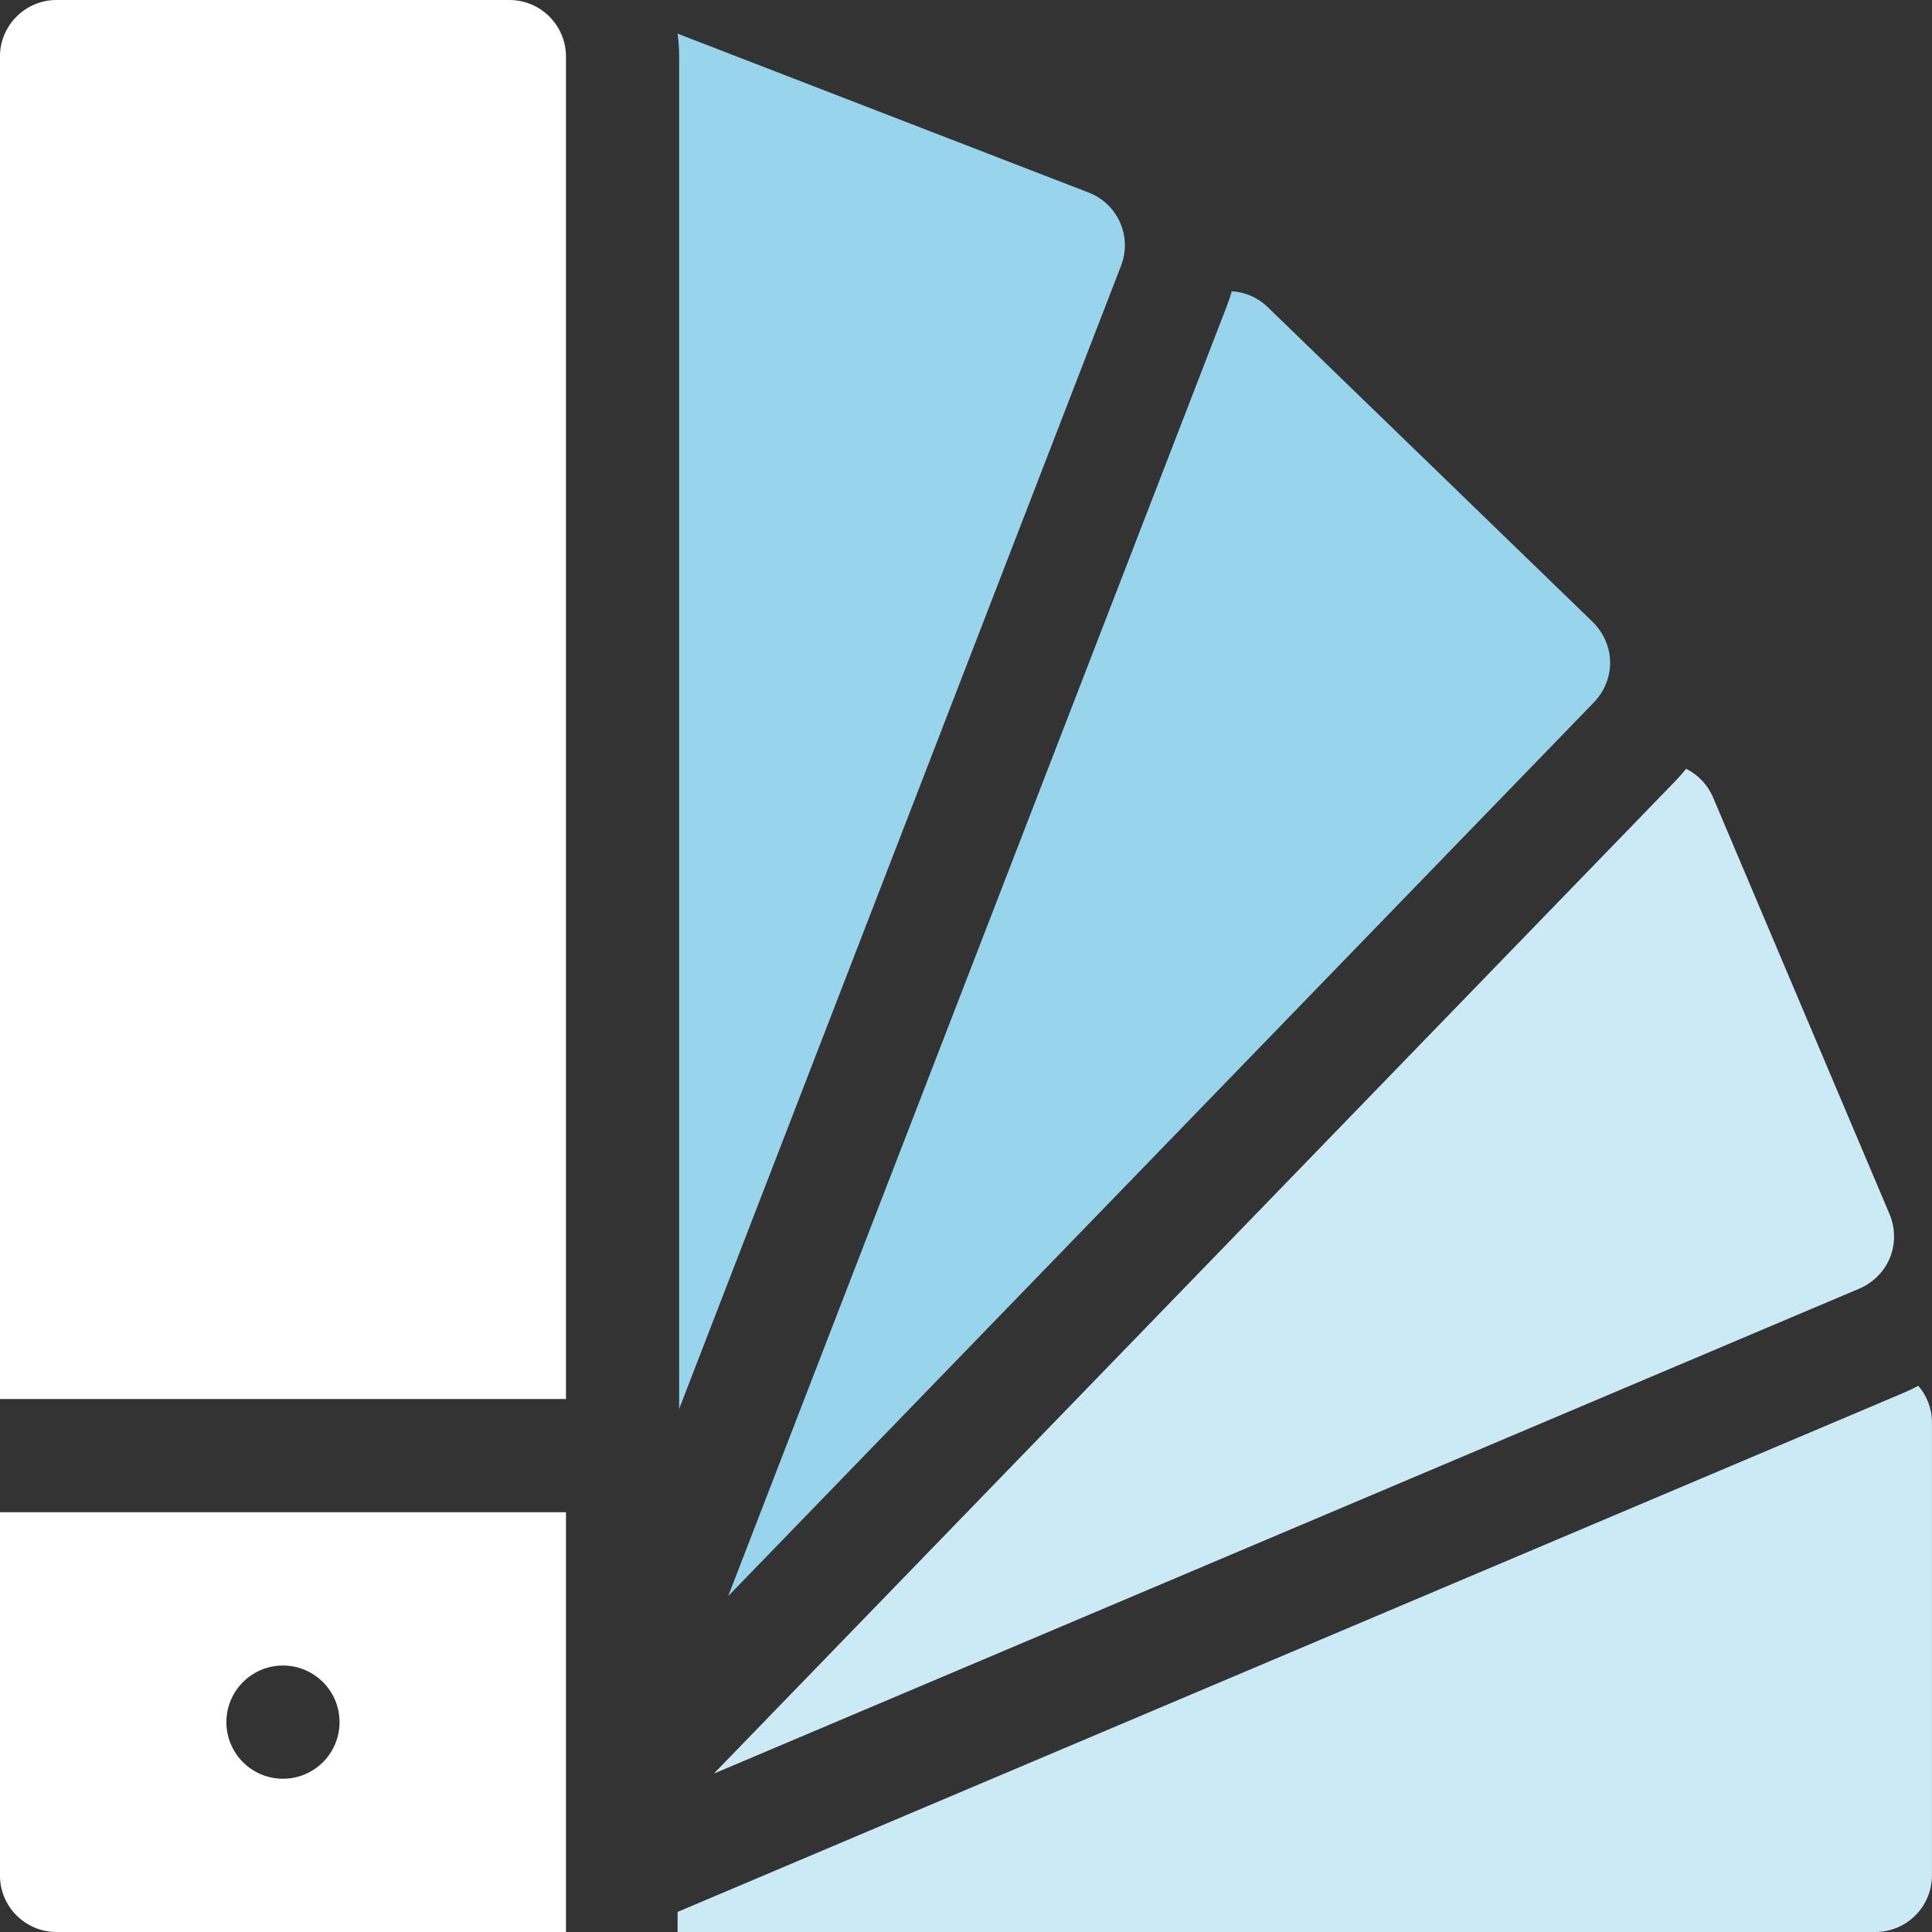
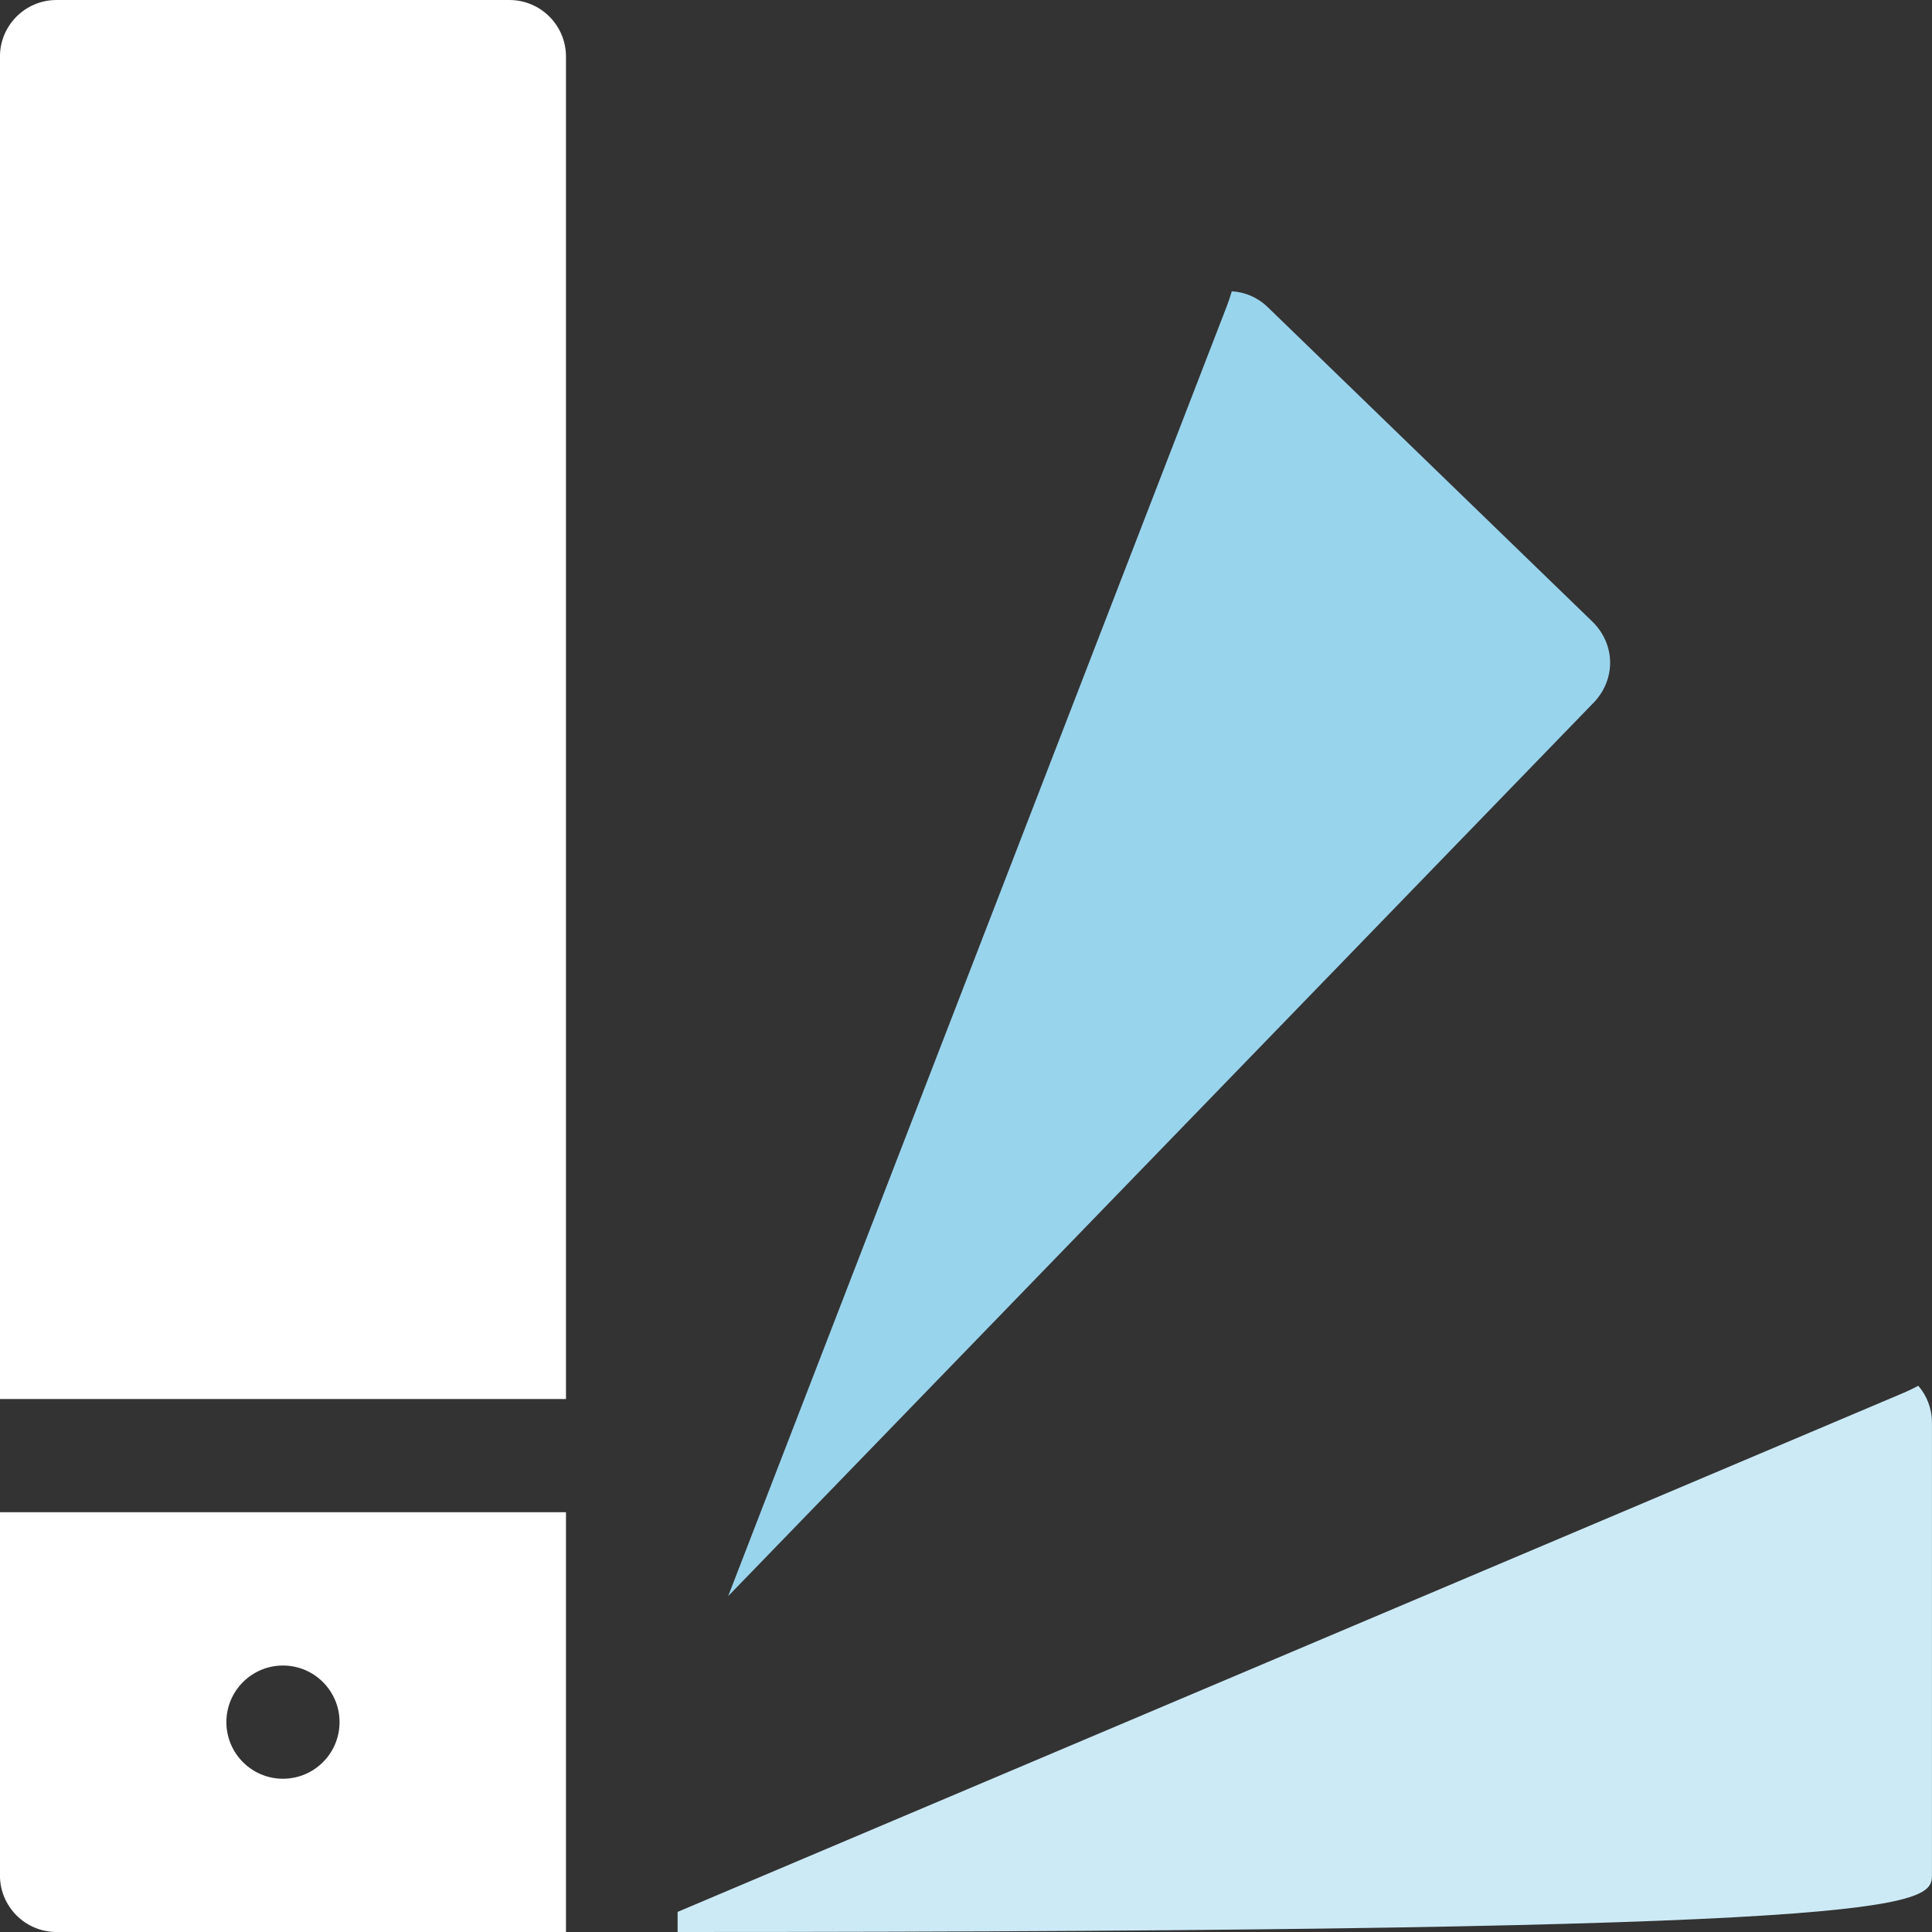
<svg xmlns="http://www.w3.org/2000/svg" width="40" height="40" viewBox="0 0 40 40" fill="none">
  <rect x="0" y="0" width="40" height="40" fill="#333333" stroke="none" />
  <g clip-path="url(#clip0_4033_571)">
-     <path d="M39.716 28.691C39.618 28.744 39.518 28.792 39.415 28.836L14.029 39.584V40H38.827C39.474 40 39.999 39.475 39.999 38.828V29.453C39.999 29.162 39.893 28.895 39.716 28.691Z" fill="#CCEAF6" />
-     <path d="M38.501 26.677C38.573 26.647 38.952 26.478 39.13 26.038C39.308 25.599 39.154 25.213 39.123 25.142L35.467 16.509C35.353 16.241 35.152 16.038 34.91 15.917C34.84 16.004 34.766 16.088 34.689 16.168L14.779 36.721C22.687 33.373 30.593 30.025 38.501 26.677Z" fill="#CCEAF6" />
+     <path d="M39.716 28.691C39.618 28.744 39.518 28.792 39.415 28.836L14.029 39.584V40C39.474 40 39.999 39.475 39.999 38.828V29.453C39.999 29.162 39.893 28.895 39.716 28.691Z" fill="#CCEAF6" />
    <path d="M33.005 14.537C33.059 14.481 33.343 14.178 33.336 13.703C33.328 13.229 33.035 12.935 32.979 12.88L26.246 6.358C26.037 6.155 25.772 6.046 25.503 6.031C25.472 6.137 25.437 6.242 25.396 6.348L15.076 33.046C21.053 26.877 27.029 20.707 33.005 14.537Z" fill="#99D4ED" />
-     <path d="M14.061 29.17C17.111 21.281 20.16 13.391 23.21 5.502C23.444 4.898 23.144 4.22 22.54 3.987L14.029 0.697C14.05 0.852 14.061 1.011 14.061 1.172V29.17Z" fill="#99D4ED" />
    <path d="M10.546 0H1.171C0.524 0 -0.001 0.525 -0.001 1.172V28.965H11.718V1.172C11.718 0.525 11.193 0 10.546 0Z" fill="white" />
    <path d="M-0.001 38.828C-0.001 39.475 0.524 40 1.171 40H11.718V31.309H-0.001V38.828ZM5.858 34.483C6.505 34.483 7.03 35.007 7.03 35.655C7.03 36.302 6.505 36.827 5.858 36.827C5.212 36.827 4.687 36.302 4.687 35.655C4.687 35.007 5.212 34.483 5.858 34.483Z" fill="white" />
  </g>
  <defs>
    <clipPath id="clip0_4033_571">
      <rect width="40" height="40" fill="white" transform="translate(-0.001)" />
    </clipPath>
  </defs>
</svg>